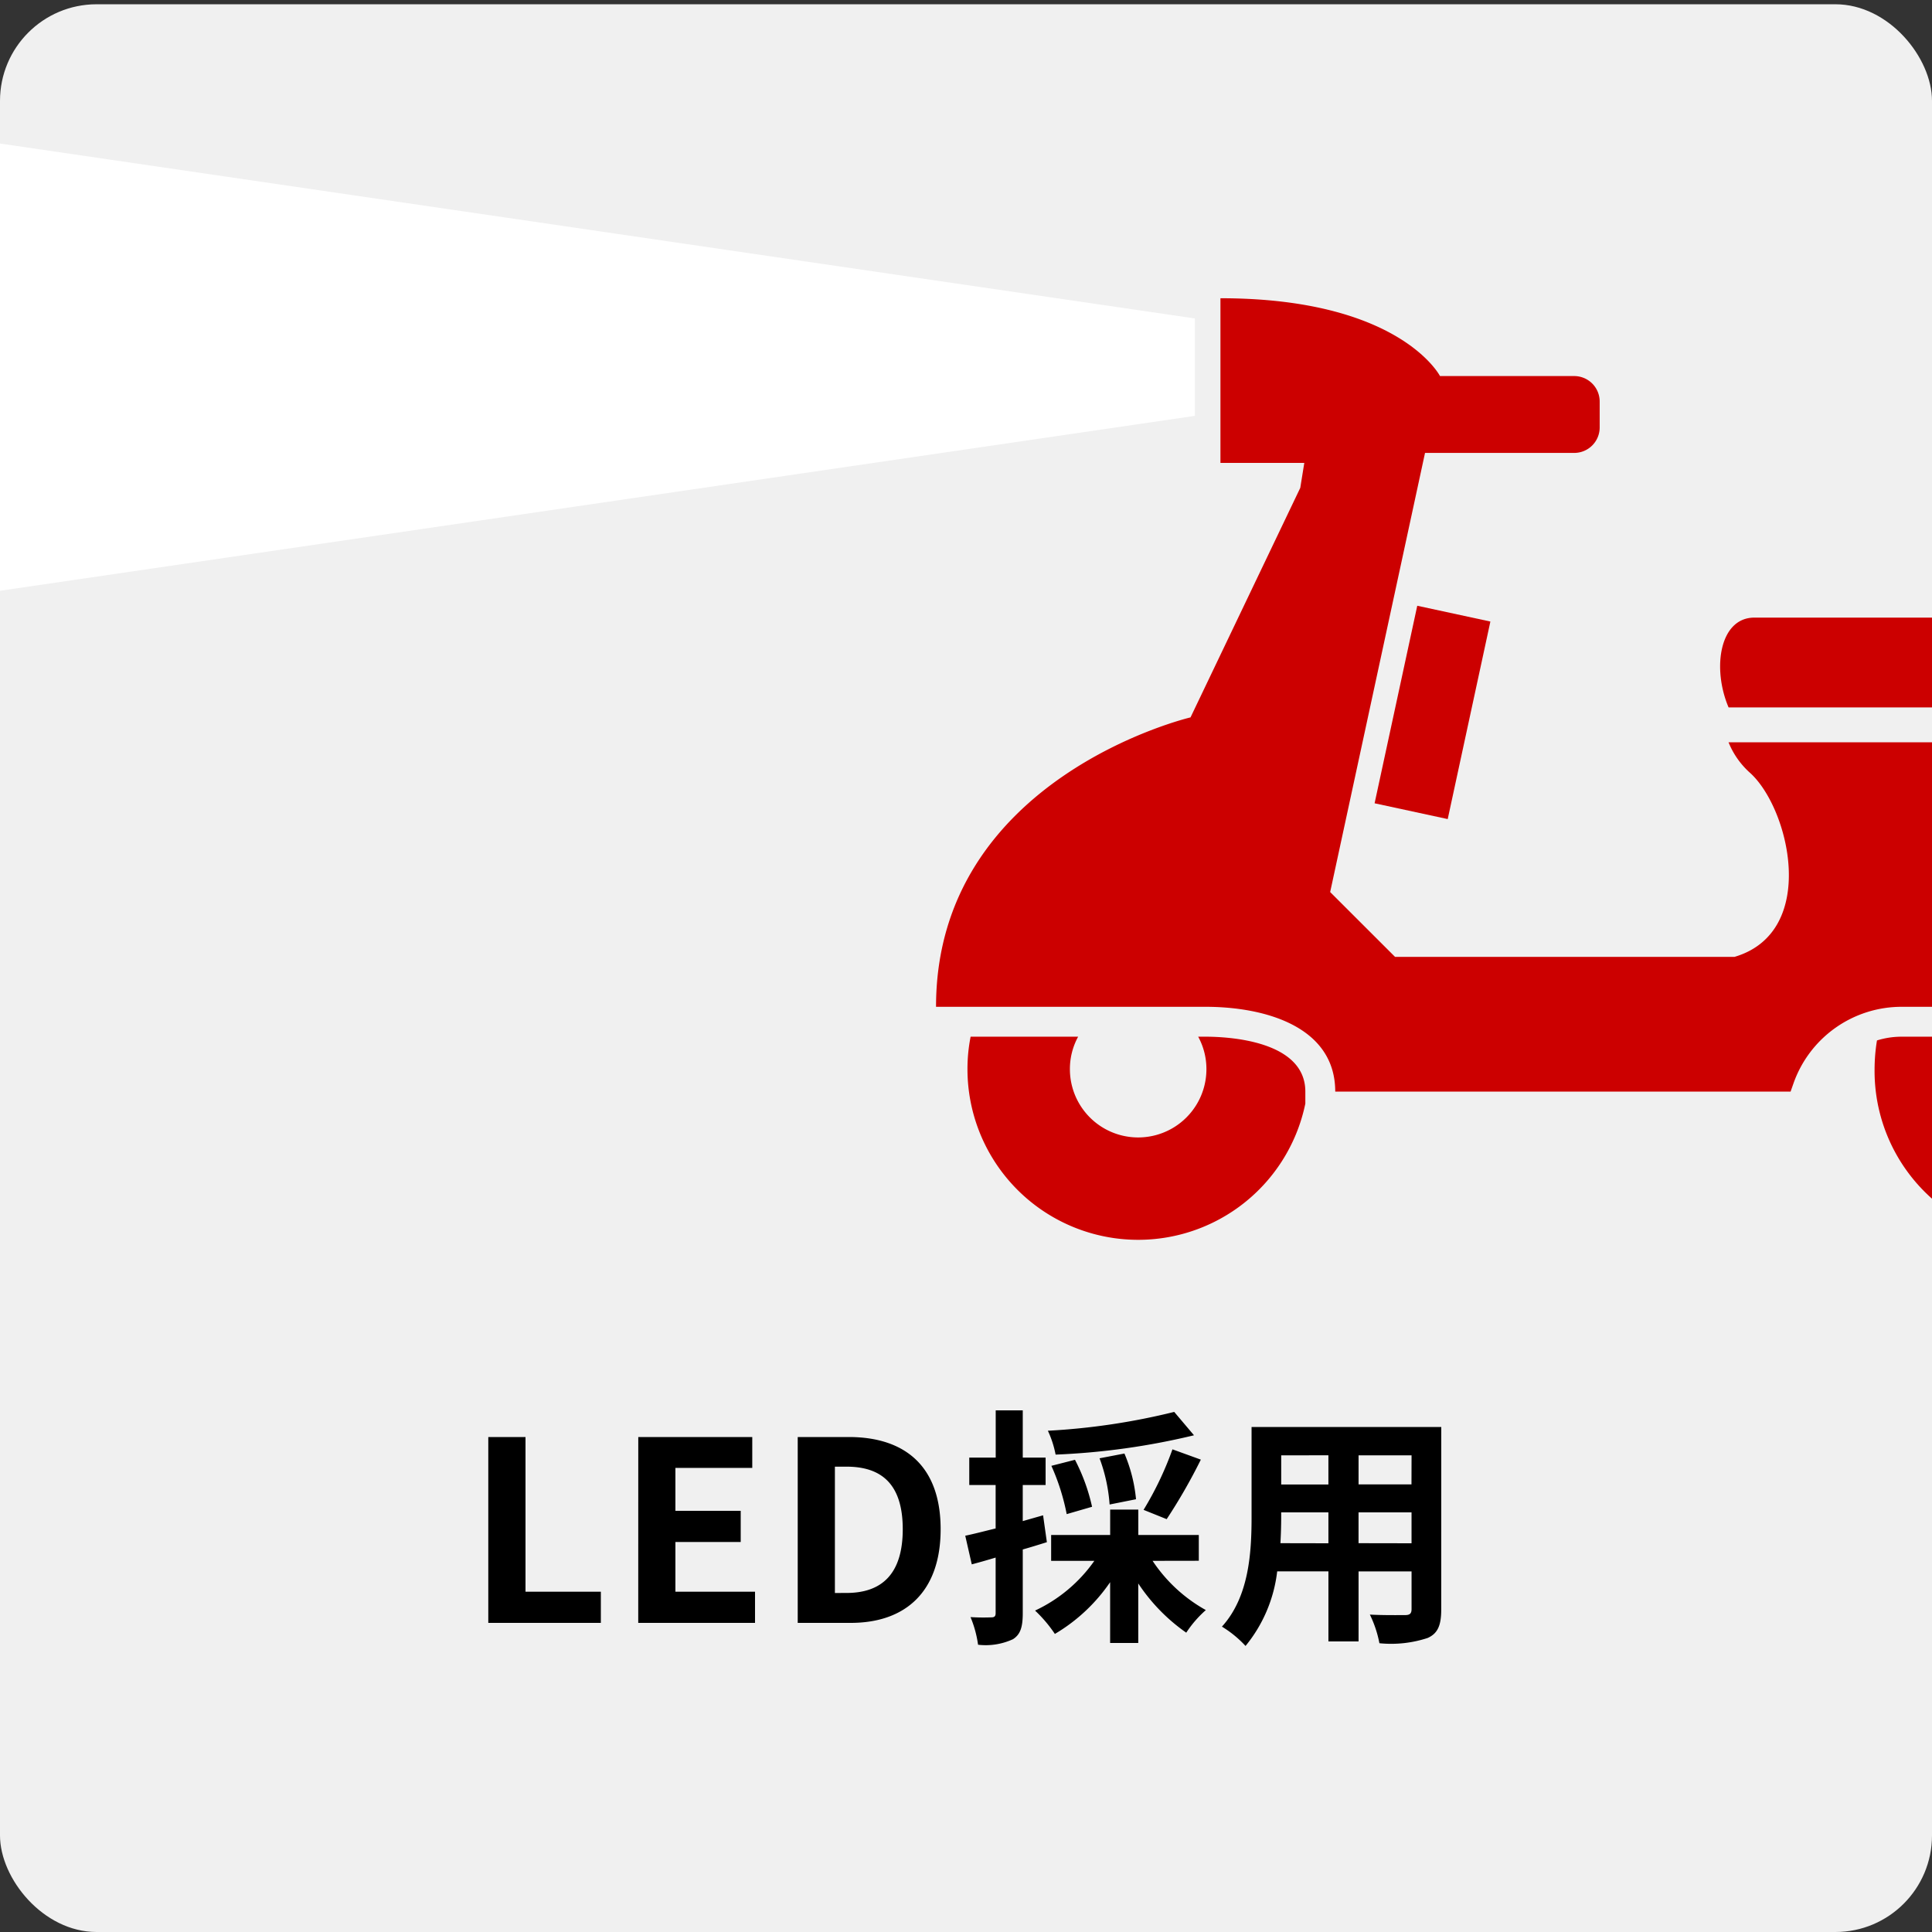
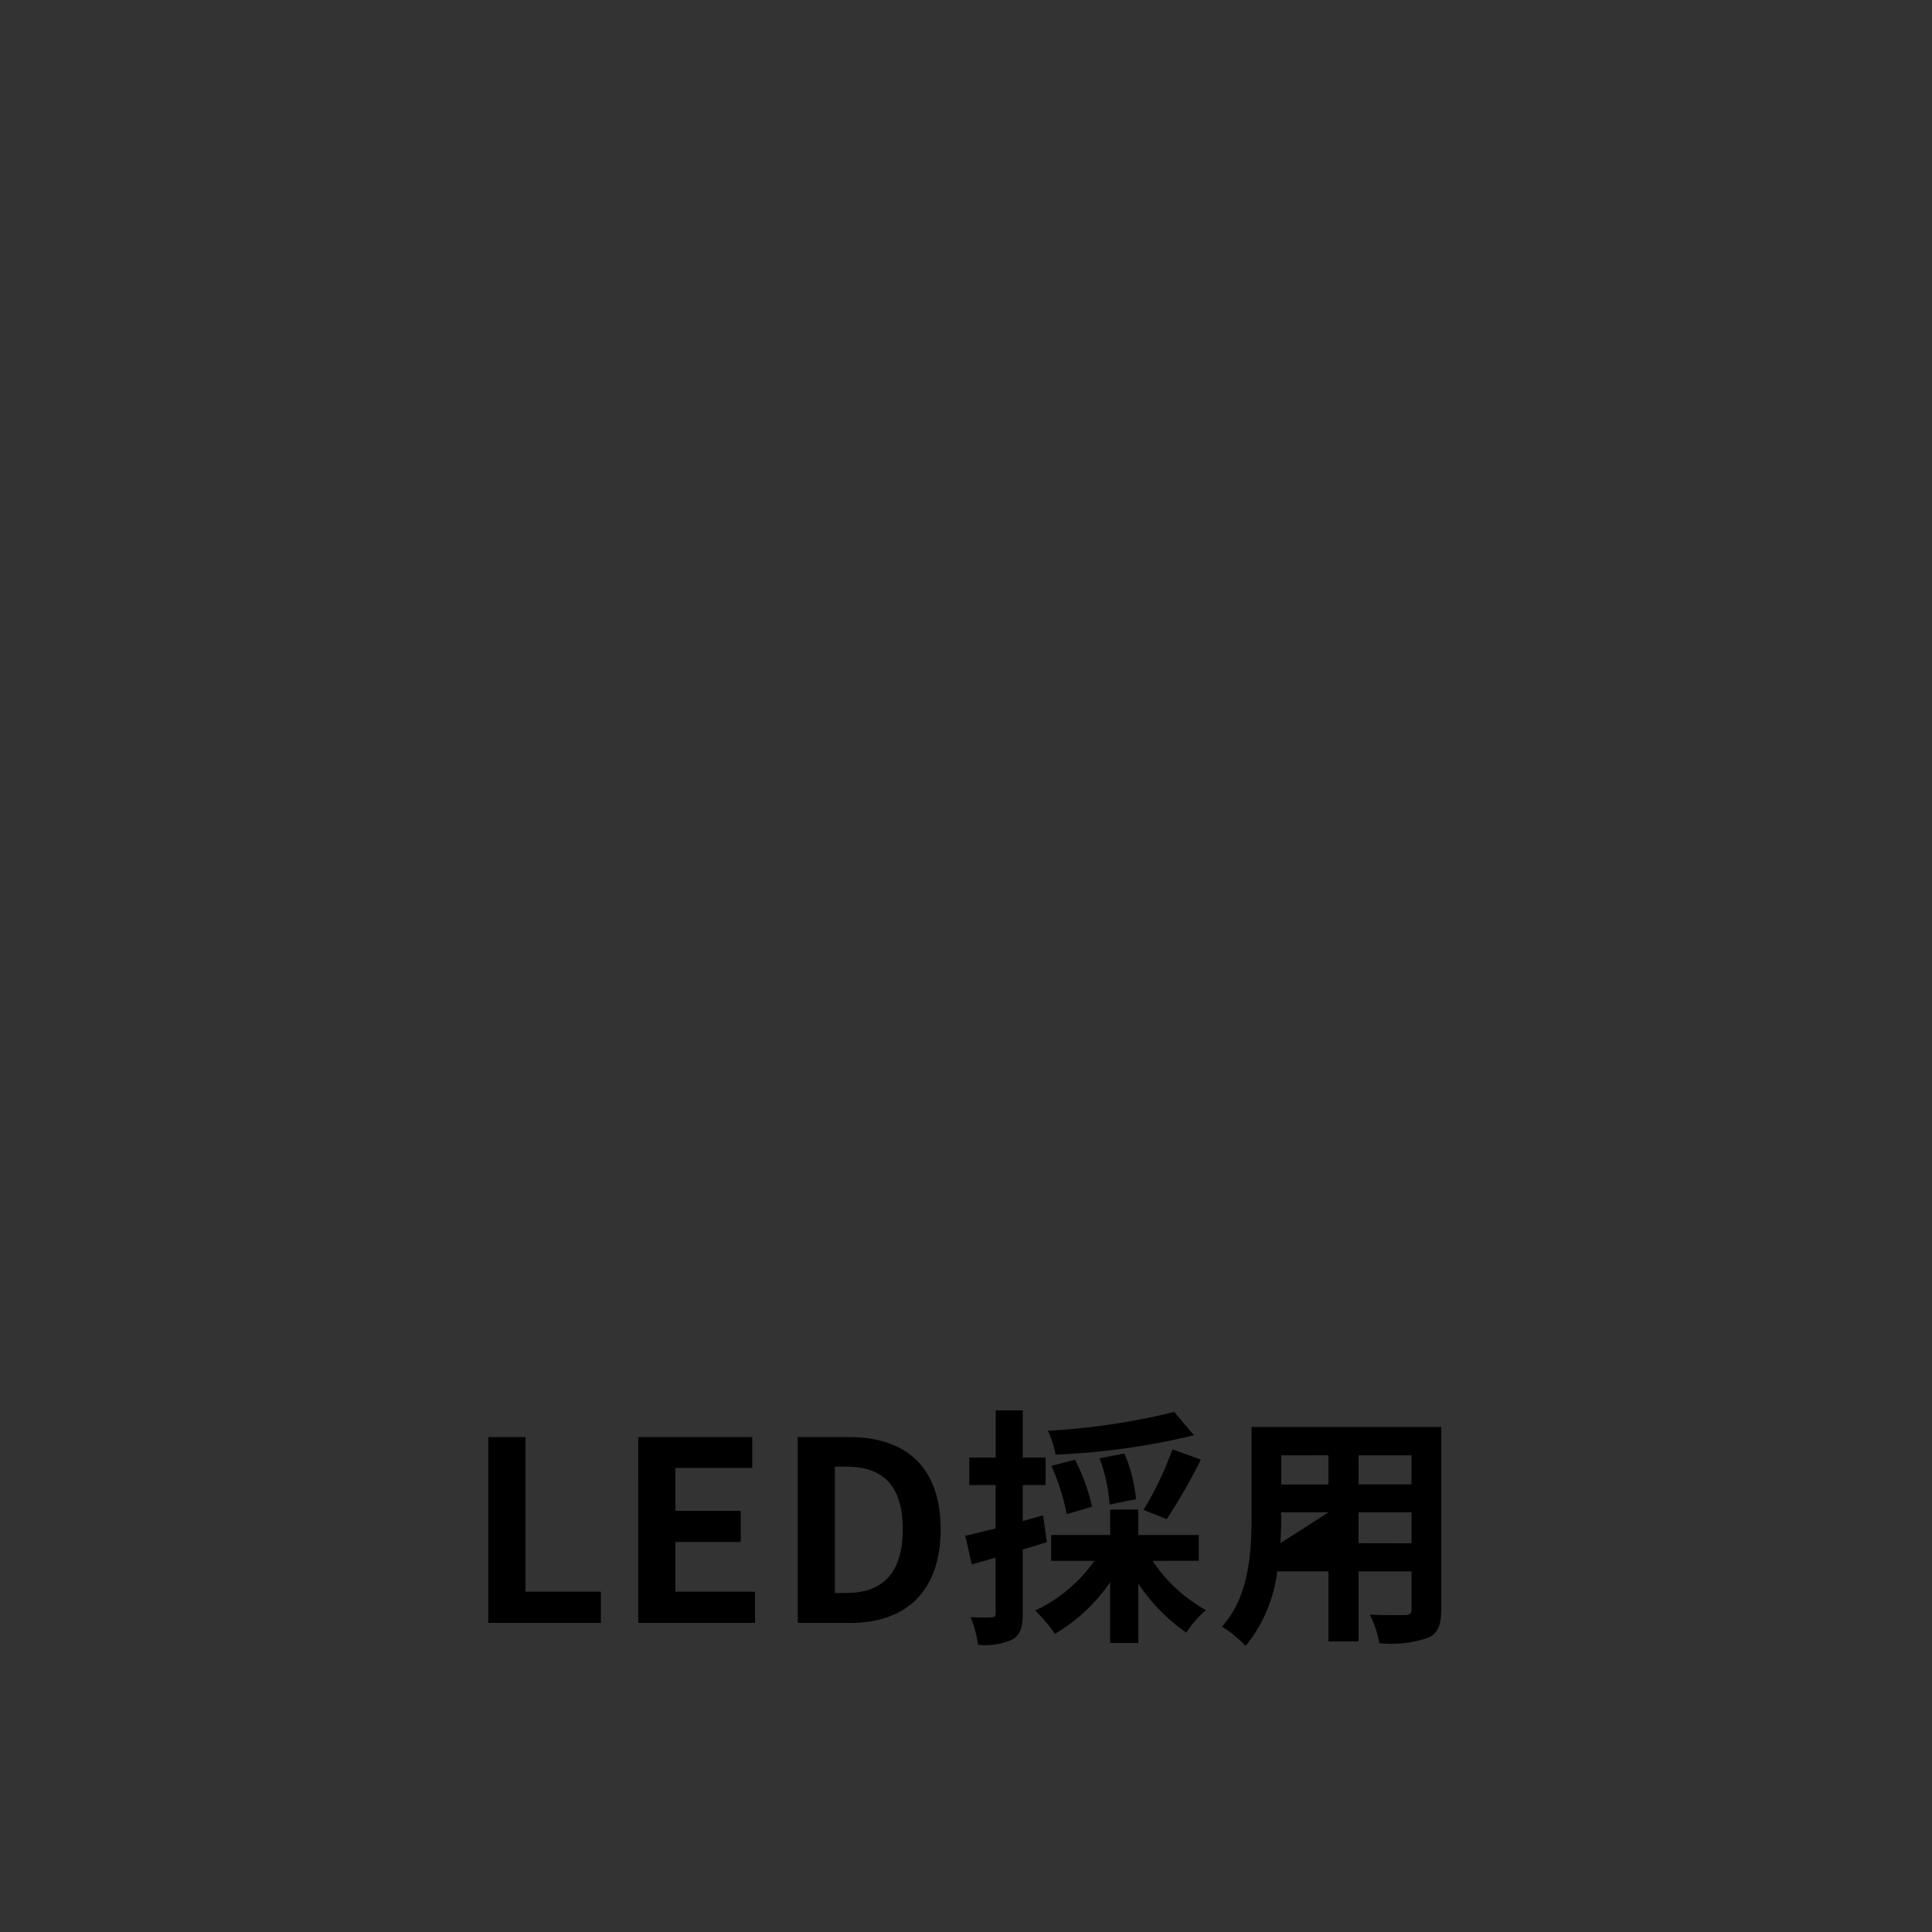
<svg xmlns="http://www.w3.org/2000/svg" width="100" height="100" viewBox="0 0 100 100">
  <rect x="0" y="0" width="100" height="100" fill="#333333" stroke="none" />
  <defs>
    <clipPath id="clip-path">
-       <rect id="長方形_23353" data-name="長方形 23353" width="100" height="84.779" rx="7" transform="translate(0 0)" fill="#f0f0f0" />
-     </clipPath>
+       </clipPath>
  </defs>
  <g id="グループ_9414" data-name="グループ 9414" transform="translate(-10 -542.779)">
-     <rect id="長方形_23262" data-name="長方形 23262" width="100" height="99.779" rx="5" transform="translate(10 543)" fill="#f0f0f0" />
    <g id="グループ_8520" data-name="グループ 8520" transform="translate(10 542.779)">
-       <path id="パス_2357" data-name="パス 2357" d="M21.274,15H27.1V13.388H23.2V5.38H21.274Zm7.761,0H35.08V13.388H30.959V10.814h3.38V9.2h-3.38V6.979h3.978V5.38h-5.9Zm8.255,0h2.743c2.834,0,4.654-1.612,4.654-4.849S42.867,5.38,39.929,5.38H37.29Zm1.924-1.547V6.914h.6c1.794,0,2.912.884,2.912,3.237s-1.118,3.3-2.912,3.3ZM56.777,4.08a34.9,34.9,0,0,1-6.539.975,5.281,5.281,0,0,1,.4,1.235,36.743,36.743,0,0,0,7.163-1Zm-.39,5.551A28.78,28.78,0,0,0,58.155,6.55l-1.469-.533A16.986,16.986,0,0,1,55.191,9.15ZM54.8,8.6a7.91,7.91,0,0,0-.6-2.366l-1.287.247a8.558,8.558,0,0,1,.52,2.392Zm-2.275.39a9.908,9.908,0,0,0-.884-2.431l-1.222.312a11.389,11.389,0,0,1,.793,2.5Zm-2.535.442-1.053.3V7.863h1.183V6.446H48.938V4h-1.4V6.446H46.169V7.863h1.365v2.249c-.585.143-1.131.286-1.573.377l.338,1.482c.377-.1.806-.221,1.235-.351v2.873c0,.169-.065.221-.221.221a10.5,10.5,0,0,1-1.079-.013,5.75,5.75,0,0,1,.39,1.43,3.372,3.372,0,0,0,1.807-.286c.39-.247.507-.637.507-1.352V11.2c.416-.117.832-.247,1.248-.377Zm8.06,2.353V10.45H54.918V9.137H53.462V10.45H50.407v1.339h2.236a7.76,7.76,0,0,1-3.068,2.574A7.021,7.021,0,0,1,50.6,15.572a9.01,9.01,0,0,0,2.86-2.678V16.04h1.456V12.959A9.486,9.486,0,0,0,57.4,15.507a5.808,5.808,0,0,1,1.014-1.17,7.934,7.934,0,0,1-2.756-2.548Zm8.268-.91V9.28h2.743v1.6Zm-4.043,0c.026-.481.039-.949.039-1.365V9.28h2.444v1.6Zm2.483-4.55V7.837H62.315V6.329Zm4.3,1.508H66.319V6.329h2.743ZM70.6,4.86H60.781V9.5c0,1.82-.117,4.134-1.534,5.694a5.71,5.71,0,0,1,1.222,1,7.445,7.445,0,0,0,1.638-3.861h2.652v3.627h1.56V12.335h2.743v1.95c0,.234-.091.312-.338.312s-1.092.013-1.82-.026a5.845,5.845,0,0,1,.494,1.482,6.037,6.037,0,0,0,2.5-.273c.52-.234.7-.65.7-1.482Z" transform="translate(4 69)" />
+       <path id="パス_2357" data-name="パス 2357" d="M21.274,15H27.1V13.388H23.2V5.38H21.274Zm7.761,0H35.08V13.388H30.959V10.814h3.38V9.2h-3.38V6.979h3.978V5.38h-5.9Zm8.255,0h2.743c2.834,0,4.654-1.612,4.654-4.849S42.867,5.38,39.929,5.38H37.29Zm1.924-1.547V6.914h.6c1.794,0,2.912.884,2.912,3.237s-1.118,3.3-2.912,3.3ZM56.777,4.08a34.9,34.9,0,0,1-6.539.975,5.281,5.281,0,0,1,.4,1.235,36.743,36.743,0,0,0,7.163-1Zm-.39,5.551A28.78,28.78,0,0,0,58.155,6.55l-1.469-.533A16.986,16.986,0,0,1,55.191,9.15ZM54.8,8.6a7.91,7.91,0,0,0-.6-2.366l-1.287.247a8.558,8.558,0,0,1,.52,2.392Zm-2.275.39a9.908,9.908,0,0,0-.884-2.431l-1.222.312a11.389,11.389,0,0,1,.793,2.5Zm-2.535.442-1.053.3V7.863h1.183V6.446H48.938V4h-1.4V6.446H46.169V7.863h1.365v2.249c-.585.143-1.131.286-1.573.377l.338,1.482c.377-.1.806-.221,1.235-.351v2.873c0,.169-.065.221-.221.221a10.5,10.5,0,0,1-1.079-.013,5.75,5.75,0,0,1,.39,1.43,3.372,3.372,0,0,0,1.807-.286c.39-.247.507-.637.507-1.352V11.2c.416-.117.832-.247,1.248-.377Zm8.06,2.353V10.45H54.918V9.137H53.462V10.45H50.407v1.339h2.236a7.76,7.76,0,0,1-3.068,2.574A7.021,7.021,0,0,1,50.6,15.572a9.01,9.01,0,0,0,2.86-2.678V16.04h1.456V12.959A9.486,9.486,0,0,0,57.4,15.507a5.808,5.808,0,0,1,1.014-1.17,7.934,7.934,0,0,1-2.756-2.548Zm8.268-.91V9.28h2.743v1.6Zm-4.043,0c.026-.481.039-.949.039-1.365V9.28h2.444Zm2.483-4.55V7.837H62.315V6.329Zm4.3,1.508H66.319V6.329h2.743ZM70.6,4.86H60.781V9.5c0,1.82-.117,4.134-1.534,5.694a5.71,5.71,0,0,1,1.222,1,7.445,7.445,0,0,0,1.638-3.861h2.652v3.627h1.56V12.335h2.743v1.95c0,.234-.091.312-.338.312s-1.092.013-1.82-.026a5.845,5.845,0,0,1,.494,1.482,6.037,6.037,0,0,0,2.5-.273c.52-.234.7-.65.7-1.482Z" transform="translate(4 69)" />
      <g id="マスクグループ_393" data-name="マスクグループ 393" clip-path="url(#clip-path)">
        <g id="グループ_8855" data-name="グループ 8855" transform="translate(-2.951 6.998)">
          <g id="グループ_8854" data-name="グループ 8854" transform="translate(51.4 8.439)">
            <rect id="長方形_23352" data-name="長方形 23352" width="10.465" height="3.874" transform="matrix(0.211, -0.977, 0.977, 0.211, 22.7, 26.141)" fill="#c00" />
            <g id="グループ_8853" data-name="グループ 8853">
              <g id="グループ_8852" data-name="グループ 8852">
                <path id="パス_639" data-name="パス 639" d="M372.647,283.789a3.533,3.533,0,1,1-6.214,0H362.1a4.286,4.286,0,0,0-1.271.194,9.289,9.289,0,0,0-.124,1.488,8.833,8.833,0,1,0,17.665,0,8.608,8.608,0,0,0-.162-1.682h-5.563Z" transform="translate(-312.126 -245.567)" fill="#c00" />
-                 <path id="パス_640" data-name="パス 640" d="M24.4,283.789h-.38a3.489,3.489,0,0,1,.426,1.682,3.533,3.533,0,0,1-7.066,0,3.485,3.485,0,0,1,.426-1.682H12.241a8.579,8.579,0,0,0-.163,1.682,8.835,8.835,0,0,0,17.488,1.781v-.619c0-2.634-3.96-2.844-5.168-2.844" transform="translate(-10.451 -245.567)" fill="#c00" />
                <path id="パス_641" data-name="パス 641" d="M68.958,36.675s0-13.69-9.039-13.69H41.02A4.262,4.262,0,0,0,42.1,24.536c2.066,1.808,3.616,8.264-.775,9.556H23.76L20.4,30.735,25.31,8.006h7.722A1.318,1.318,0,0,0,34.35,6.688V5.346a1.318,1.318,0,0,0-1.318-1.318H26.085S24.019,0,14.721,0V8.523h4.34l-.208,1.291L13.172,21.695S0,24.793,0,36.675H13.947c3.1,0,6.716,1.033,6.716,4.39H44.231l.153-.434a5.932,5.932,0,0,1,5.593-3.956Z" fill="#c00" />
-                 <path id="パス_642" data-name="パス 642" d="M320.661,127.382v-1.574a3.074,3.074,0,0,0-3.075-3.074H303.1c-1.8,0-2.2,2.621-1.336,4.648Z" transform="translate(-260.742 -106.204)" fill="#c00" />
              </g>
            </g>
          </g>
          <path id="パス_643" data-name="パス 643" d="M77.888,4.784,13.093,14.269V1.354H77.888Z" transform="translate(-13.093 9.743)" fill="#fff" />
          <path id="パス_644" data-name="パス 644" d="M77.888,10.839,13.093,1.354V14.269H77.888Z" transform="translate(-13.093 -1.354)" fill="#fff" />
        </g>
      </g>
    </g>
  </g>
</svg>